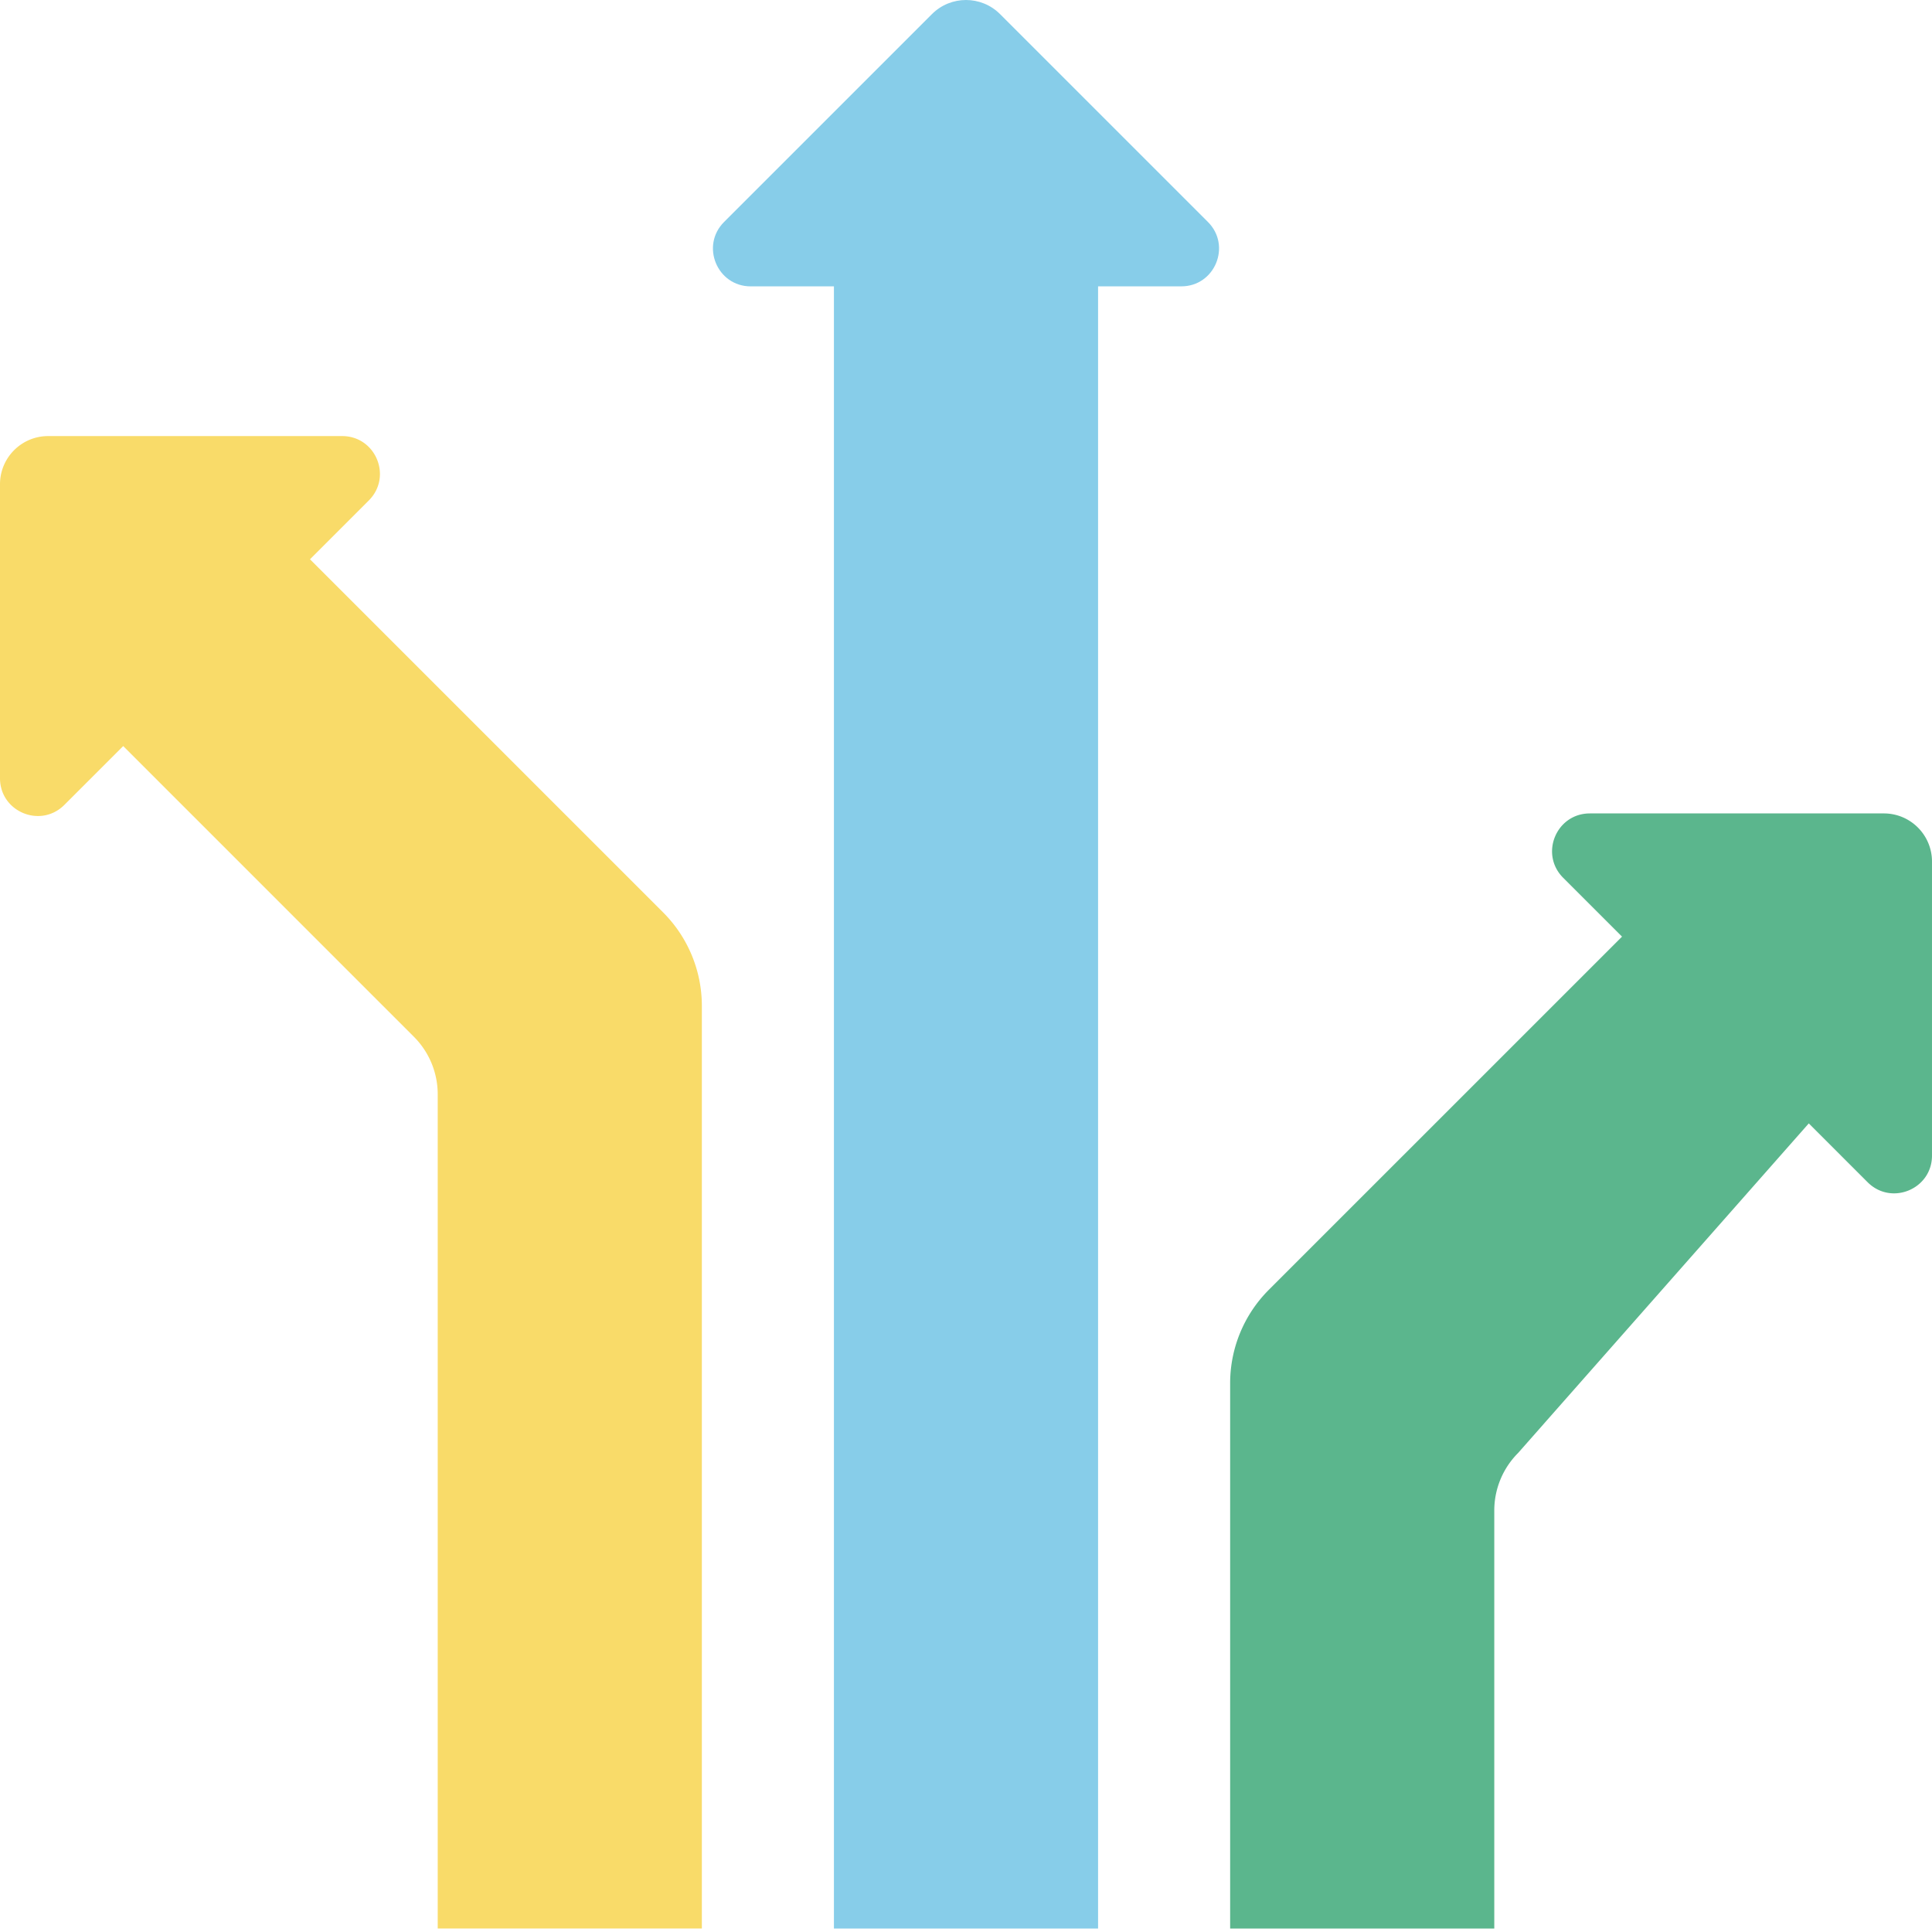
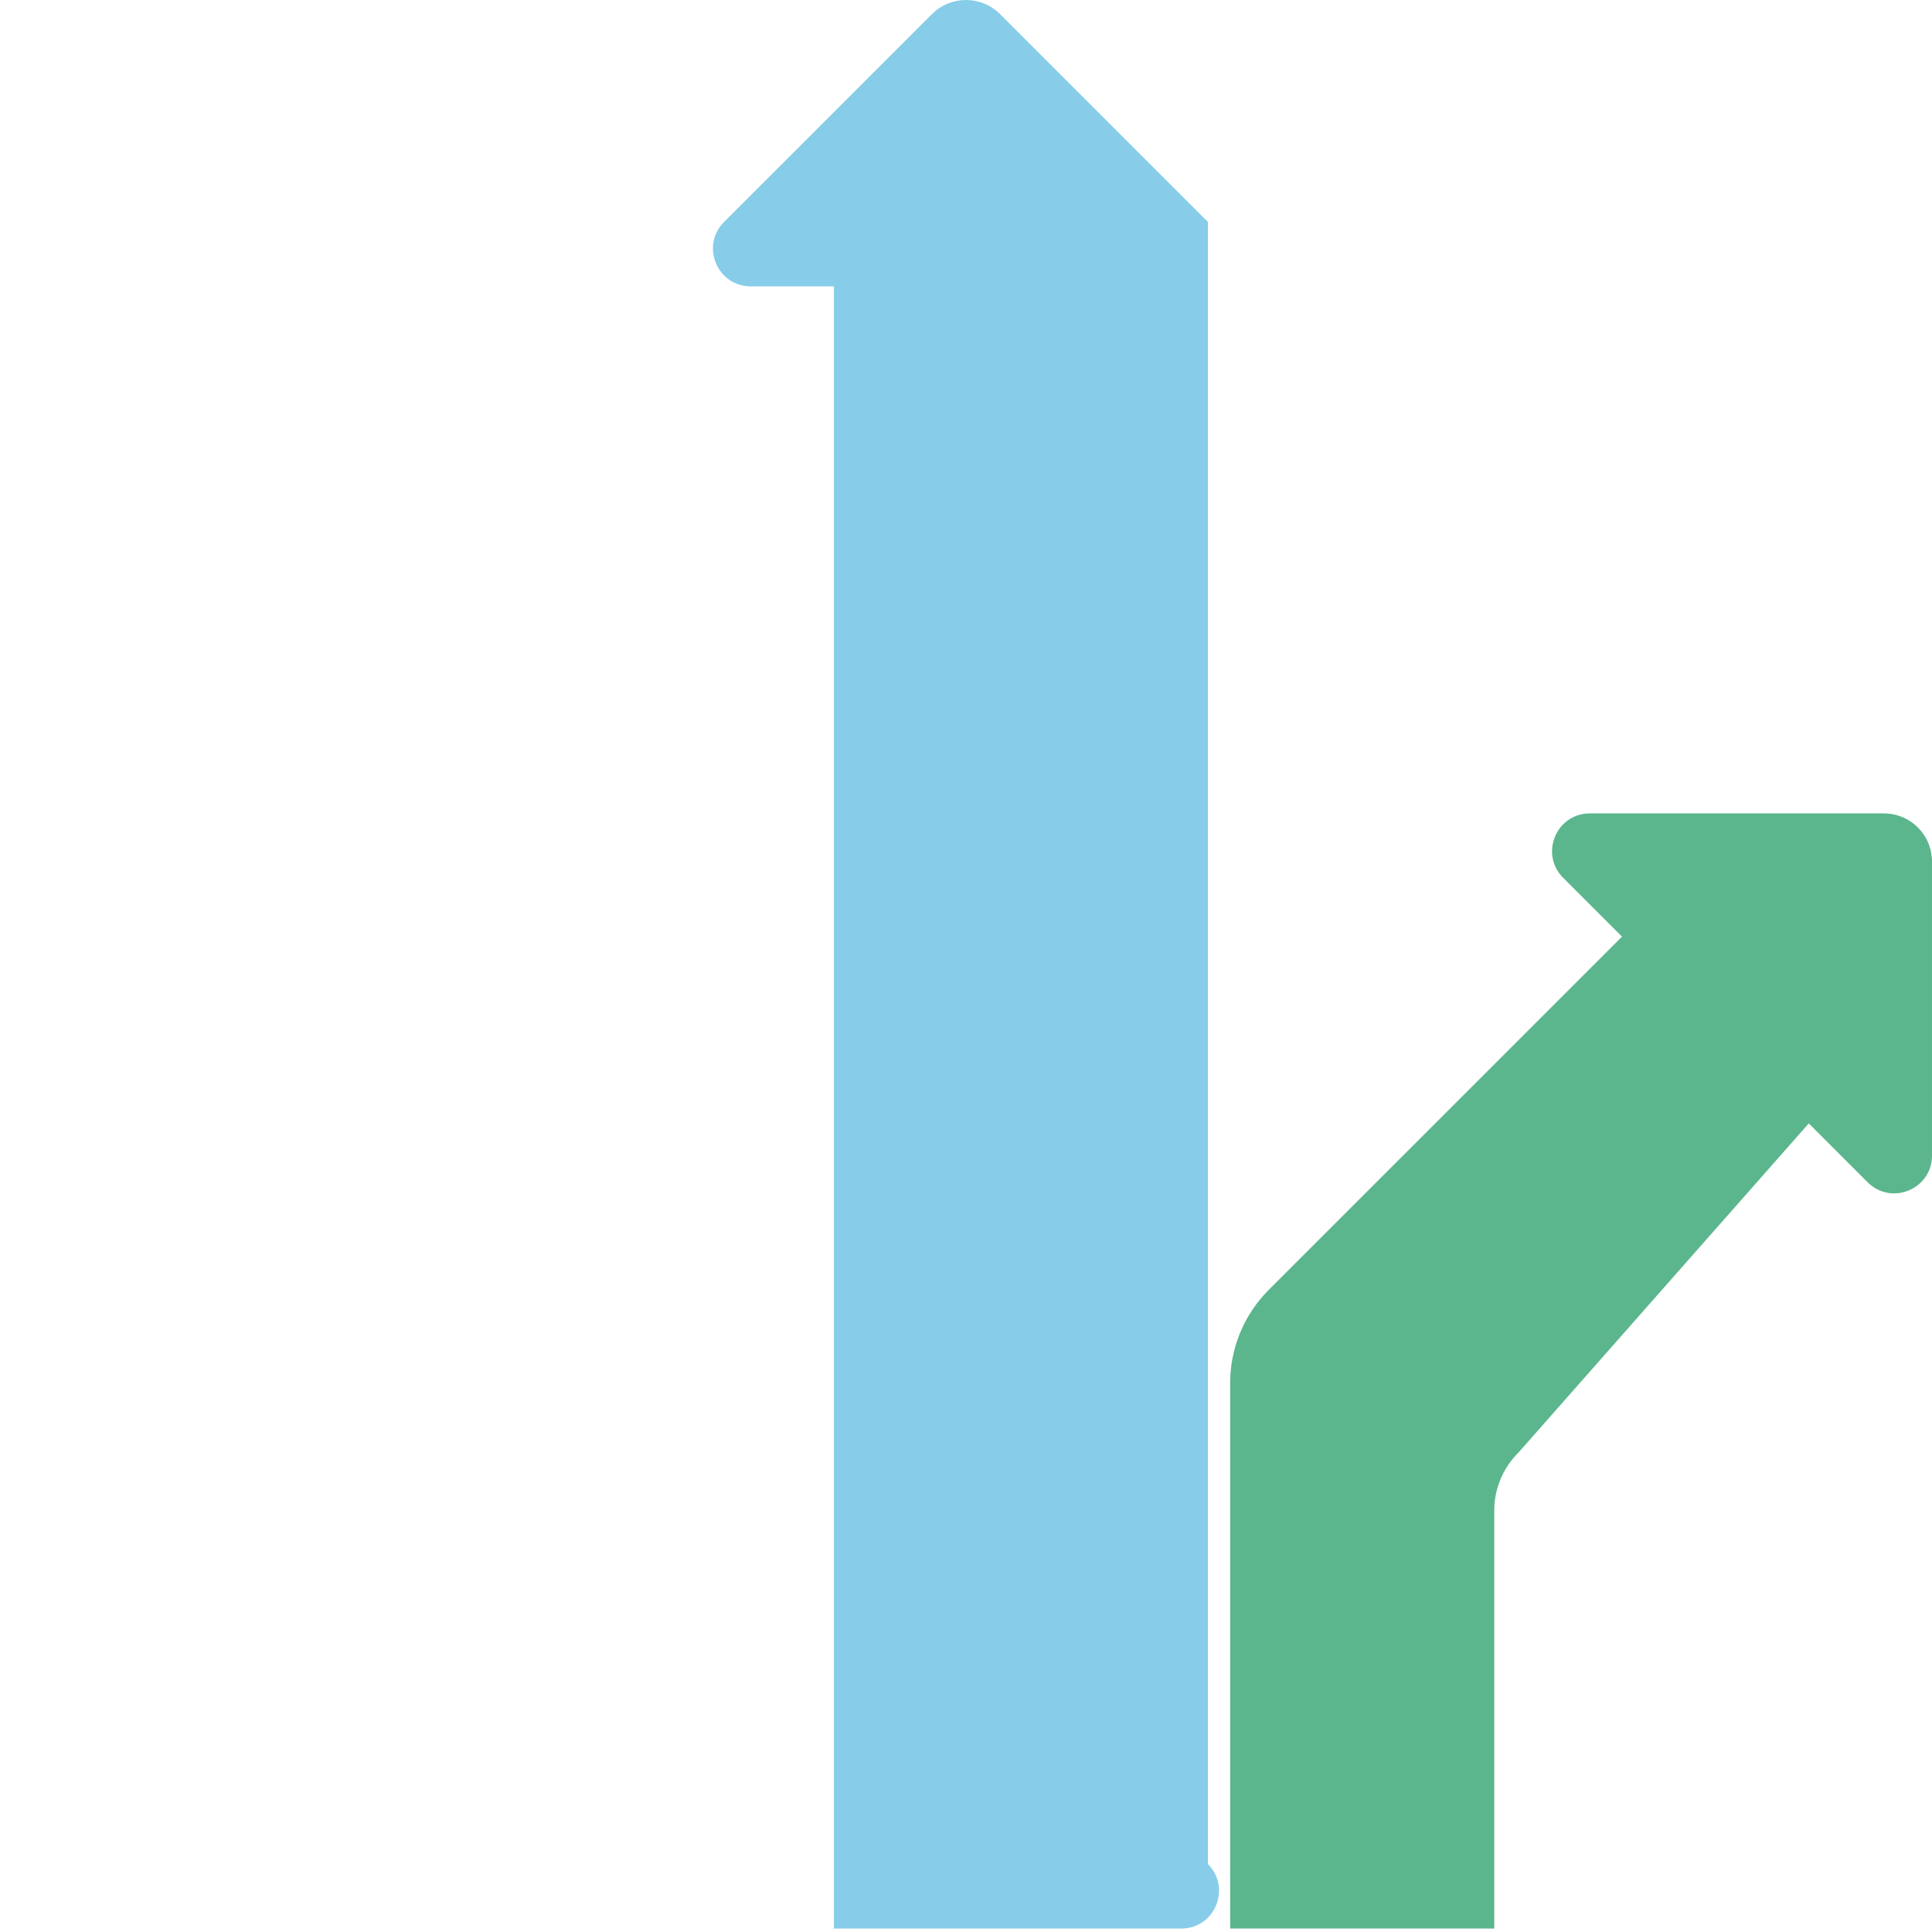
<svg xmlns="http://www.w3.org/2000/svg" height="512pt" viewBox="0 0 512 512" width="512pt">
-   <path d="m175.75 241.816-93.602-93.601 15.59-15.59c6.297-6.297 1.84-17.059-7.066-17.059h-77.91C5.715 115.566 0 121.281 0 128.328v77.91c0 8.903 10.762 13.364 17.059 7.067l15.593-15.59 77.024 77.027A21.574 21.574 0 0 1 116 290.004v221.074h70V266.566a35.014 35.014 0 0 0-10.25-24.75zm0 0" fill="#f9db69" />
  <path d="m336.25 341.816 93.602-93.601-15.59-15.59c-6.297-6.297-1.84-17.059 7.066-17.059h77.91c7.047 0 12.762 5.711 12.762 12.762v77.91c0 8.903-10.762 13.364-17.059 7.067l-15.593-15.59-77.024 87.328A21.576 21.576 0 0 0 396 400.309v110.77h-70V366.565a35.014 35.014 0 0 1 10.25-24.75zm0 0" fill="#5bb68d" />
-   <path d="m320.117 58.828-55.094-55.09c-4.984-4.984-13.062-4.984-18.046 0l-55.094 55.09c-6.293 6.297-1.836 17.063 7.066 17.063H221v435.191h70V75.887h22.05c8.903.004 13.36-10.762 7.067-17.059zm0 0" fill="#87cde9" />
+   <path d="m320.117 58.828-55.094-55.09c-4.984-4.984-13.062-4.984-18.046 0l-55.094 55.09c-6.293 6.297-1.836 17.063 7.066 17.063H221v435.191h70h22.05c8.903.004 13.36-10.762 7.067-17.059zm0 0" fill="#87cde9" />
</svg>